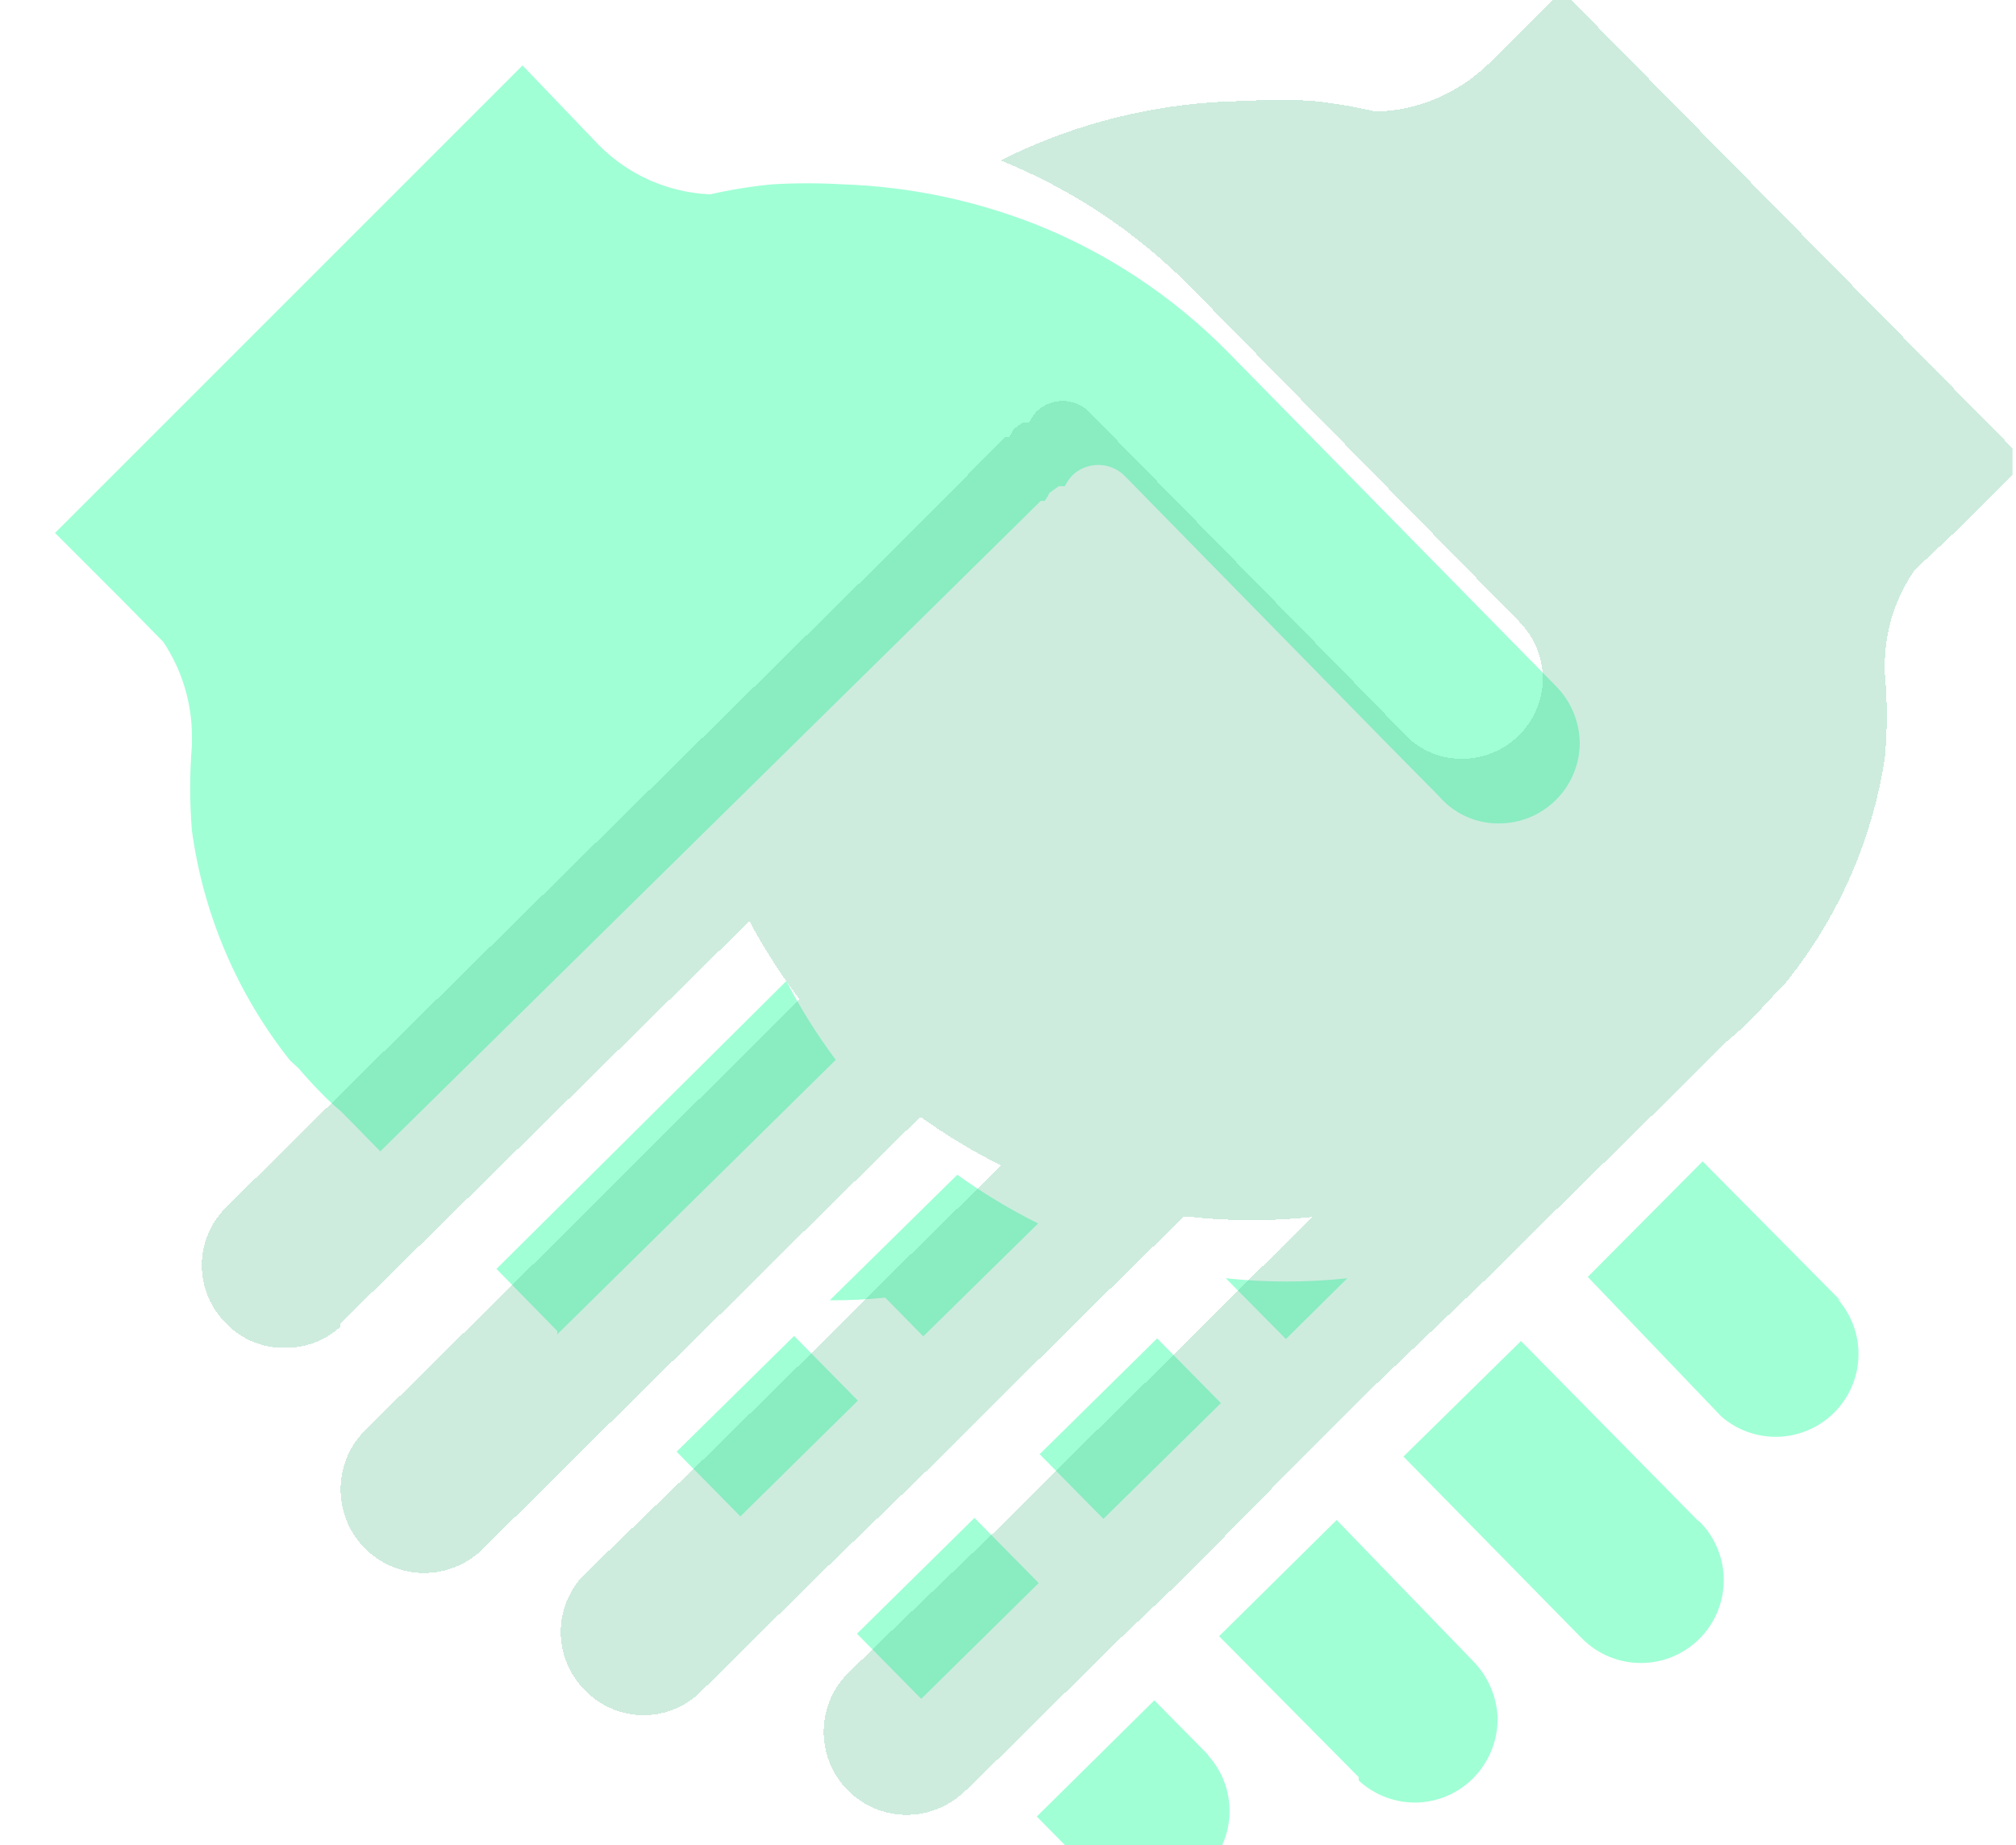
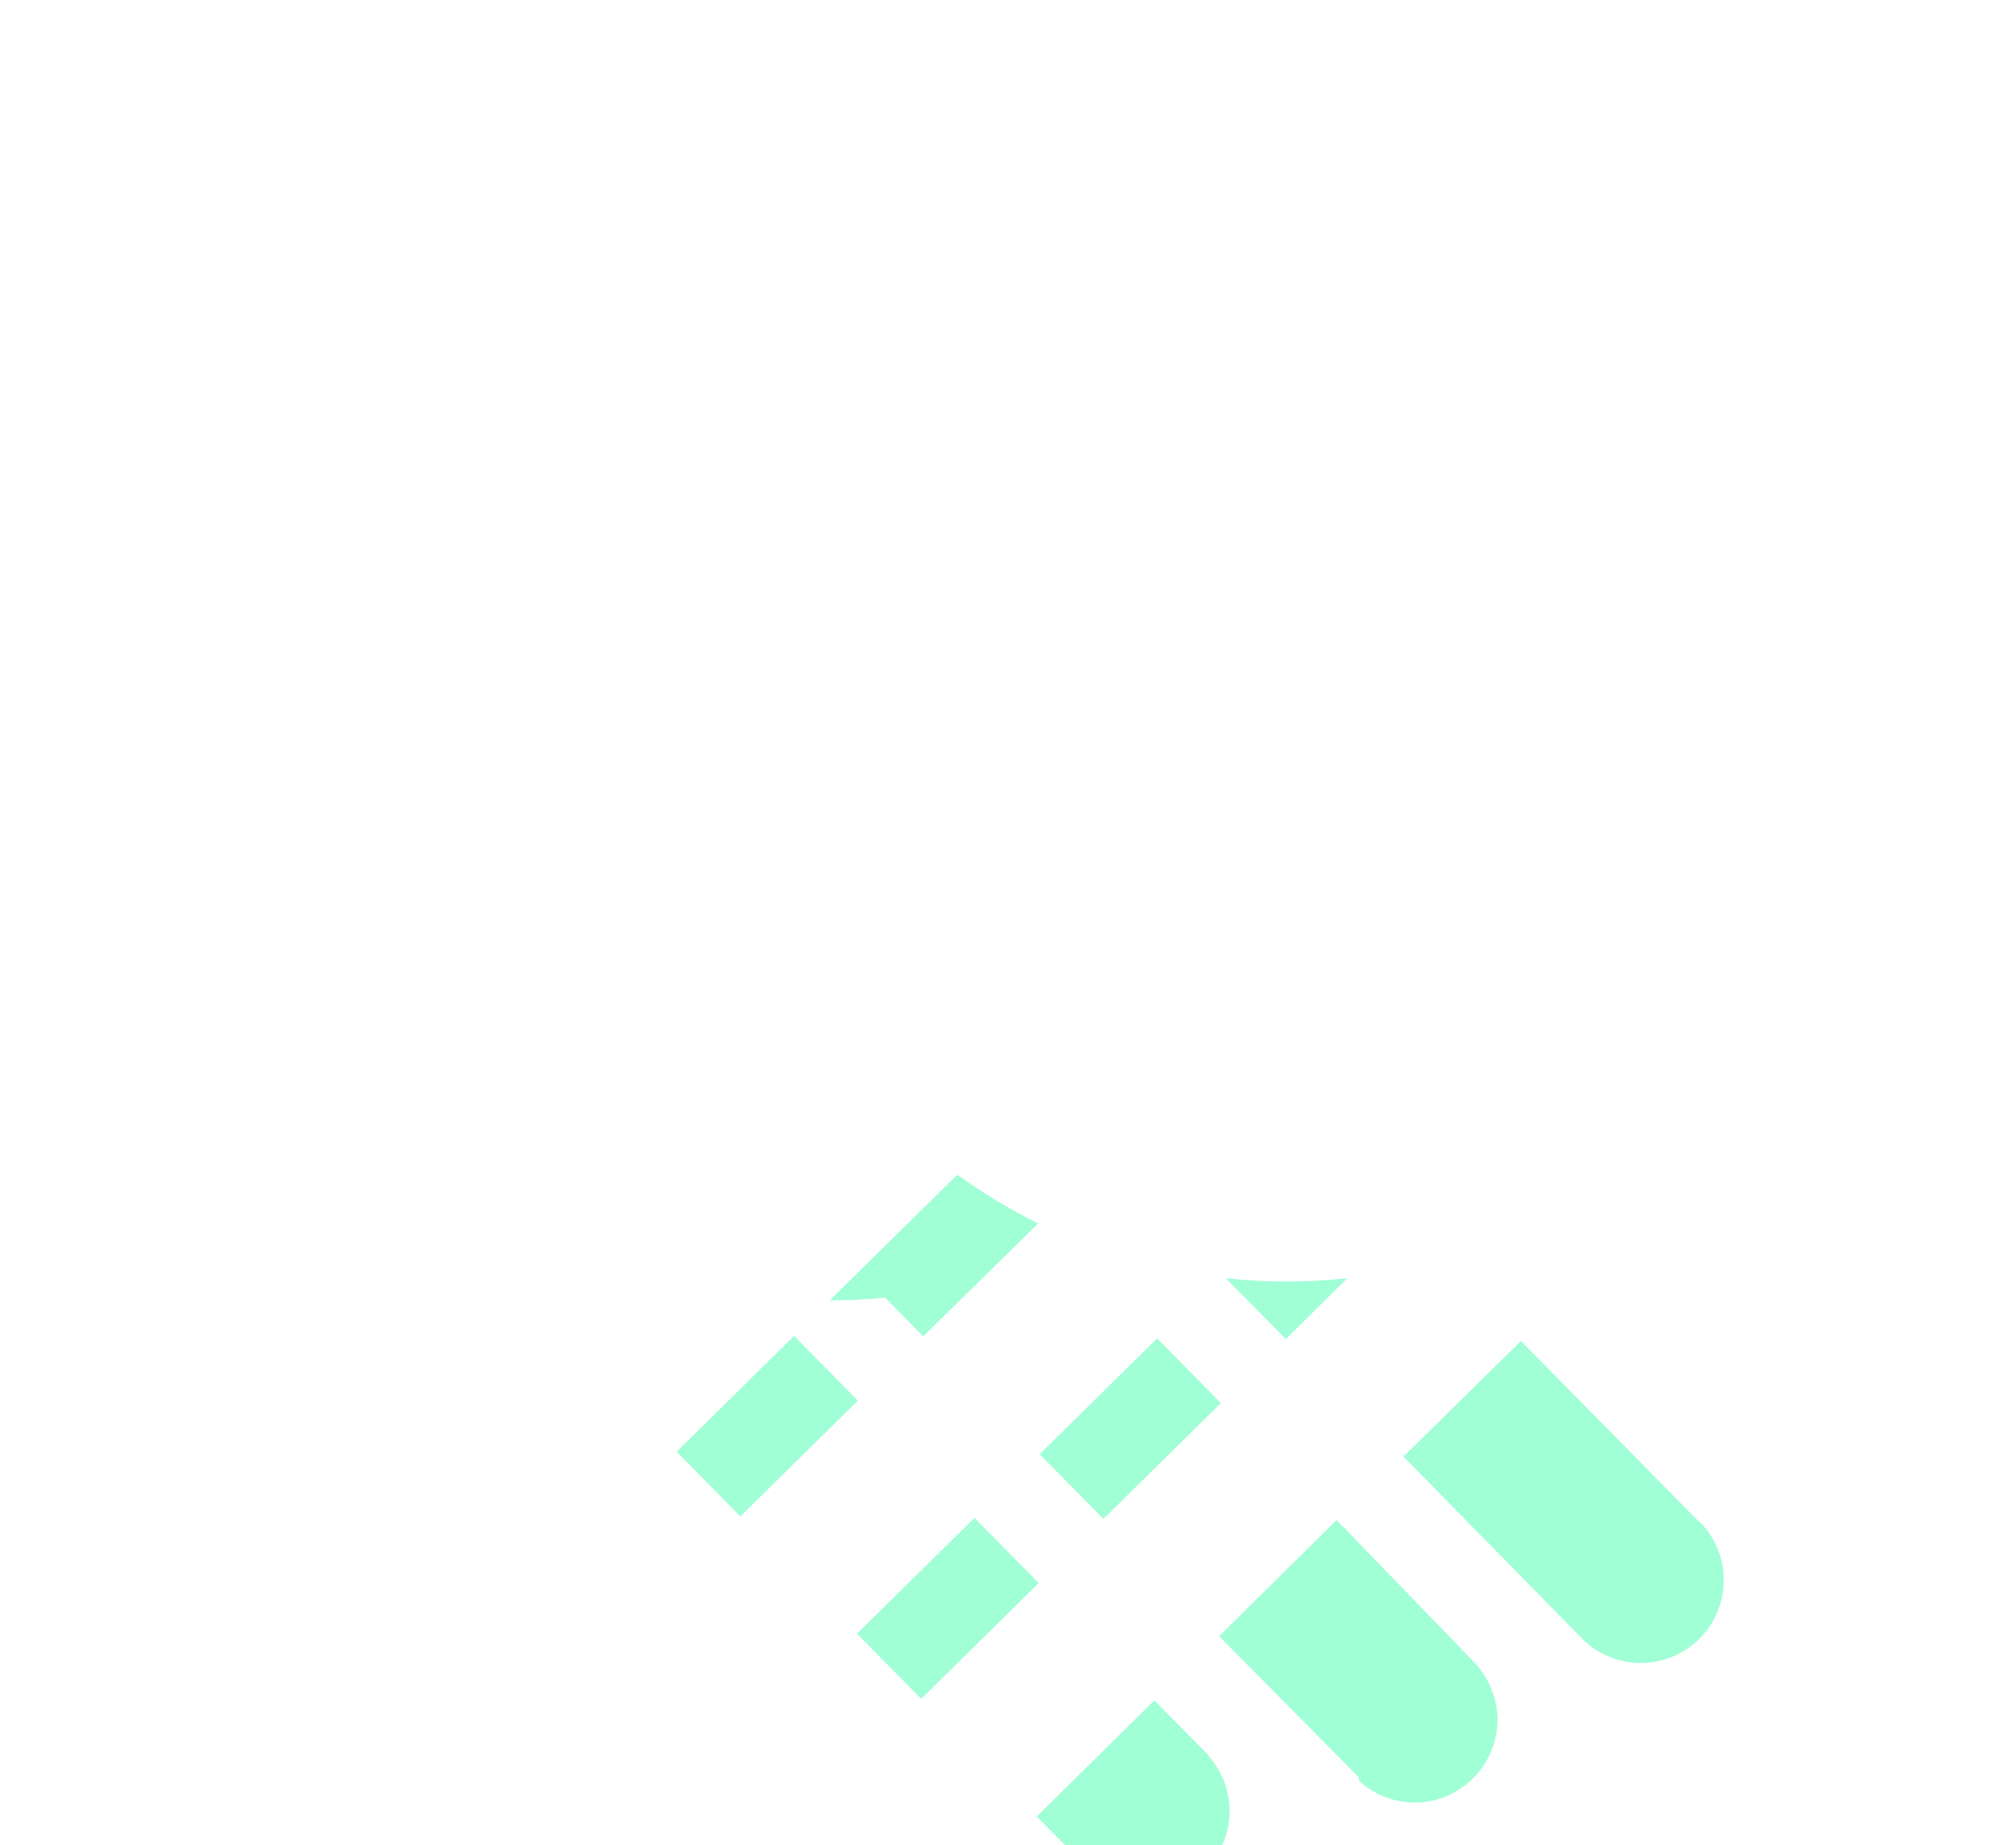
<svg xmlns="http://www.w3.org/2000/svg" width="437" height="400" viewBox="0 0 437 400" fill="none">
  <g clip-path="url(#clip0_25_4658)">
    <g filter="url(#filter0_dii_25_4658)">
-       <path d="M109.793 277.525V278.248L170.162 218.748C166.134 213.353 162.552 207.64 159.449 201.665L96.619 264.061L109.793 277.525Z" fill="#A0FFD5" />
-     </g>
+       </g>
    <g filter="url(#filter1_dii_25_4658)">
      <path d="M180.875 270.286L189.127 278.683L214.028 254.217C207.916 251.167 202.058 247.633 196.51 243.648L168.859 270.865C172.872 270.893 176.884 270.699 180.875 270.286Z" fill="#A0FFD5" />
    </g>
    <g filter="url(#filter2_dii_25_4658)">
      <path d="M239.829 279.127L214.36 304.226L228.179 318.25L253.649 293.151L239.829 279.127Z" fill="#A0FFD5" />
    </g>
    <g filter="url(#filter3_dii_25_4658)">
      <path d="M267.737 279.262L281.056 266.087C272.299 267.028 263.466 267.028 254.708 266.087L267.737 279.262Z" fill="#A0FFD5" />
    </g>
    <g filter="url(#filter4_dii_25_4658)">
      <path d="M200.23 318.036L174.765 343.139L188.688 357.264L214.154 332.16L200.23 318.036Z" fill="#A0FFD5" />
    </g>
    <g filter="url(#filter5_dii_25_4658)">
      <path d="M161.137 278.59L135.667 303.688L149.487 317.712L174.956 292.613L161.137 278.59Z" fill="#A0FFD5" />
    </g>
    <g filter="url(#filter6_dii_25_4658)">
-       <path d="M388.186 271.155L358.074 240.753L333.173 265.798L362.127 296.055C365.57 299.048 370.024 300.618 374.583 300.446C379.141 300.274 383.464 298.373 386.671 295.128C389.879 291.884 391.73 287.54 391.851 282.98C391.971 278.419 390.35 273.984 387.317 270.576L388.186 271.155Z" fill="#A0FFD5" />
-     </g>
+       </g>
    <g filter="url(#filter7_dii_25_4658)">
      <path d="M250.799 369.309L239.218 357.583L213.738 382.773L224.162 393.341L225.32 394.644L226.623 395.802C230.169 398.532 234.607 399.84 239.067 399.468C243.527 399.096 247.688 397.071 250.732 393.791C253.777 390.51 255.486 386.211 255.526 381.736C255.565 377.26 253.931 372.932 250.944 369.598L250.799 369.309Z" fill="#A0FFD5" />
    </g>
    <g filter="url(#filter8_dii_25_4658)">
-       <path d="M53.767 220.63C55.359 222.512 57.097 224.394 58.834 226.131C60.112 227.463 61.465 228.719 62.887 229.895L64.335 231.343L71.429 238.581L147.578 163.59L194.484 117.409L214.607 97.575H215.475C215.866 97.029 216.205 96.447 216.489 95.838L218.515 94.39H219.818C220.248 93.553 220.783 92.775 221.411 92.074C222.924 90.606 224.949 89.785 227.057 89.785C229.165 89.785 231.19 90.606 232.703 92.074L289.453 149.982L300.89 161.564C302.48 163.426 304.456 164.921 306.681 165.945C308.905 166.97 311.325 167.5 313.774 167.499C318.395 167.538 322.845 165.749 326.153 162.522C329.461 159.296 331.36 154.892 331.436 150.272C331.437 147.933 330.977 145.617 330.083 143.456C329.189 141.295 327.878 139.331 326.224 137.677L255.142 65.291C243.416 53.396 229.373 44.034 213.883 37.785C200.404 32.432 186.104 29.445 171.61 28.954C166.547 28.665 161.472 28.665 156.409 28.954C151.88 29.395 147.383 30.12 142.945 31.126C133.82 30.746 125.179 26.917 118.769 20.413L102.265 3.185L0.926 104.524L15.403 119.001L24.378 128.122C28.473 134.247 30.641 141.457 30.604 148.824V150.561C30.095 156.727 30.095 162.925 30.604 169.092C33.104 187.3 40.455 204.501 51.885 218.893L53.767 220.63Z" fill="#A0FFD5" />
-     </g>
+       </g>
    <g filter="url(#filter9_dii_25_4658)">
      <path d="M278.74 318.494L253.26 343.684L283.517 374.231V374.955C286.679 377.886 290.79 379.582 295.099 379.732C297.535 379.811 299.96 379.389 302.227 378.493C304.493 377.596 306.551 376.244 308.273 374.52C309.985 372.812 311.34 370.78 312.26 368.543C313.179 366.307 313.645 363.909 313.629 361.491C313.483 356.884 311.625 352.496 308.418 349.185L278.74 318.494Z" fill="#A0FFD5" />
    </g>
    <g filter="url(#filter10_dii_25_4658)">
      <path d="M356.916 318.494L318.696 279.696L293.217 304.741L331.87 344.119C333.524 345.801 335.494 347.141 337.666 348.063C339.838 348.984 342.17 349.469 344.529 349.489C346.888 349.509 349.228 349.065 351.416 348.18C353.603 347.296 355.595 345.99 357.278 344.336C358.96 342.682 360.3 340.712 361.222 338.541C362.143 336.369 362.628 334.036 362.648 331.677C362.668 329.318 362.224 326.978 361.339 324.79C360.455 322.603 359.149 320.611 357.495 318.929L356.916 318.494Z" fill="#A0FFD5" />
    </g>
    <g filter="url(#filter11_dii_25_4658)">
-       <path d="M421.628 116.54L436.105 102.063L335.635 0L319.565 15.925C313.026 22.267 304.35 25.934 295.244 26.203C290.762 25.139 286.217 24.365 281.635 23.887C276.816 23.551 271.978 23.551 267.158 23.887C248.648 24.046 230.421 28.454 213.883 36.772C229.374 43.02 243.417 52.382 255.142 64.278L326.225 136.663C327.878 138.317 329.189 140.281 330.083 142.442C330.978 144.603 331.437 146.919 331.436 149.258C331.36 153.879 329.461 158.282 326.153 161.509C322.845 164.736 318.396 166.525 313.774 166.486C311.325 166.487 308.905 165.956 306.681 164.932C304.456 163.907 302.481 162.412 300.89 160.55L289.743 149.113L232.993 91.205C231.48 89.737 229.455 88.916 227.347 88.916C225.239 88.916 223.213 89.737 221.701 91.205C221.073 91.906 220.538 92.684 220.108 93.522H218.805L216.778 94.969C216.495 95.578 216.156 96.16 215.765 96.707H214.896L194.484 117.409L147.578 163.59L71.429 238.581L45.95 263.771C44.299 265.413 42.99 267.364 42.096 269.513C41.203 271.662 40.743 273.966 40.743 276.294C40.743 278.621 41.203 280.926 42.096 283.075C42.99 285.224 44.299 287.175 45.95 288.816C47.572 290.522 49.526 291.878 51.692 292.799C53.858 293.72 56.191 294.188 58.545 294.173C63.02 294.272 67.367 292.668 70.705 289.685V288.961L96.04 264.061L159.449 201.665C162.605 207.595 166.236 213.26 170.307 218.603L110.517 278.103L76.351 311.835C74.64 313.489 73.272 315.464 72.324 317.647C71.376 319.83 70.868 322.178 70.827 324.557C70.787 326.937 71.216 329.301 72.089 331.514C72.962 333.728 74.263 335.748 75.917 337.459C77.571 339.17 79.546 340.539 81.729 341.487C83.912 342.434 86.26 342.943 88.639 342.983C91.019 343.024 93.383 342.595 95.597 341.722C97.81 340.848 99.83 339.548 101.541 337.894L135.707 304.017L161.187 278.972L168.859 271.299L196.511 244.083C202.058 248.067 207.916 251.601 214.028 254.651L189.127 279.117L174.65 293.594L149.171 318.639L123.836 343.105C122.159 344.762 120.828 346.734 119.92 348.909C119.012 351.083 118.544 353.416 118.544 355.773C118.544 358.129 119.012 360.462 119.92 362.637C120.828 364.811 122.159 366.784 123.836 368.44C127.037 371.74 131.399 373.662 135.994 373.797C140.59 373.932 145.057 372.27 148.447 369.164L174.216 343.684L200.275 318.494L214.752 304.017L240.231 278.827L253.55 265.798H255.142C263.9 266.739 272.733 266.739 281.491 265.798L268.172 278.972L253.695 293.449L228.215 318.494L213.738 332.971L188.403 357.293L181.599 363.952C178.028 367.12 175.862 371.576 175.577 376.341C175.292 381.106 176.912 385.789 180.079 389.359C183.247 392.93 187.703 395.096 192.468 395.381C197.233 395.666 201.916 394.047 205.486 390.879L206.789 389.721L207.947 388.563L213.738 382.917L239.218 357.727L253.695 343.974L278.74 318.494L293.217 304.017L318.697 279.696L324.343 274.05L332.884 265.653L358.364 240.608L370.524 228.447C372.406 226.855 374.288 225.262 376.026 223.525C377.763 221.788 379.5 219.906 381.237 218.024L383.409 215.852C395.123 201.648 402.776 184.54 405.559 166.341C406.139 160.178 406.139 153.974 405.559 147.81V146.218C405.561 138.813 407.835 131.588 412.073 125.516L421.628 116.54Z" fill="#57C091" fill-opacity="0.3" shape-rendering="crispEdges" />
-     </g>
+       </g>
  </g>
  <defs>
    <filter id="filter0_dii_25_4658" x="87.619" y="192.665" width="97.543" height="101.583" filterUnits="userSpaceOnUse" color-interpolation-filters="sRGB">
      <feFlood flood-opacity="0" result="BackgroundImageFix" />
      <feColorMatrix in="SourceAlpha" type="matrix" values="0 0 0 0 0 0 0 0 0 0 0 0 0 0 0 0 0 0 127 0" result="hardAlpha" />
      <feOffset dx="6" dy="6" />
      <feGaussianBlur stdDeviation="4" />
      <feComposite in2="hardAlpha" operator="out" />
      <feColorMatrix type="matrix" values="0 0 0 0 0.024 0 0 0 0 0.478 0 0 0 0 0.275 0 0 0 0.3 0" />
      <feBlend mode="normal" in2="BackgroundImageFix" result="effect1_dropShadow_25_4658" />
      <feBlend mode="normal" in="SourceGraphic" in2="effect1_dropShadow_25_4658" result="shape" />
      <feColorMatrix in="SourceAlpha" type="matrix" values="0 0 0 0 0 0 0 0 0 0 0 0 0 0 0 0 0 0 127 0" result="hardAlpha" />
      <feOffset dx="-10" dy="-11" />
      <feGaussianBlur stdDeviation="4.5" />
      <feComposite in2="hardAlpha" operator="arithmetic" k2="-1" k3="1" />
      <feColorMatrix type="matrix" values="0 0 0 0 0.024 0 0 0 0 0.478 0 0 0 0 0.275 0 0 0 0.5 0" />
      <feBlend mode="normal" in2="shape" result="effect2_innerShadow_25_4658" />
      <feColorMatrix in="SourceAlpha" type="matrix" values="0 0 0 0 0 0 0 0 0 0 0 0 0 0 0 0 0 0 127 0" result="hardAlpha" />
      <feOffset dx="15" dy="16" />
      <feGaussianBlur stdDeviation="9.5" />
      <feComposite in2="hardAlpha" operator="arithmetic" k2="-1" k3="1" />
      <feColorMatrix type="matrix" values="0 0 0 0 0.024 0 0 0 0 0.478 0 0 0 0 0.275 0 0 0 0.4 0" />
      <feBlend mode="normal" in2="effect2_innerShadow_25_4658" result="effect3_innerShadow_25_4658" />
    </filter>
    <filter id="filter1_dii_25_4658" x="159.859" y="234.648" width="69.168" height="60.034" filterUnits="userSpaceOnUse" color-interpolation-filters="sRGB">
      <feFlood flood-opacity="0" result="BackgroundImageFix" />
      <feColorMatrix in="SourceAlpha" type="matrix" values="0 0 0 0 0 0 0 0 0 0 0 0 0 0 0 0 0 0 127 0" result="hardAlpha" />
      <feOffset dx="6" dy="6" />
      <feGaussianBlur stdDeviation="4" />
      <feComposite in2="hardAlpha" operator="out" />
      <feColorMatrix type="matrix" values="0 0 0 0 0.024 0 0 0 0 0.478 0 0 0 0 0.275 0 0 0 0.3 0" />
      <feBlend mode="normal" in2="BackgroundImageFix" result="effect1_dropShadow_25_4658" />
      <feBlend mode="normal" in="SourceGraphic" in2="effect1_dropShadow_25_4658" result="shape" />
      <feColorMatrix in="SourceAlpha" type="matrix" values="0 0 0 0 0 0 0 0 0 0 0 0 0 0 0 0 0 0 127 0" result="hardAlpha" />
      <feOffset dx="-10" dy="-11" />
      <feGaussianBlur stdDeviation="4.5" />
      <feComposite in2="hardAlpha" operator="arithmetic" k2="-1" k3="1" />
      <feColorMatrix type="matrix" values="0 0 0 0 0.024 0 0 0 0 0.478 0 0 0 0 0.275 0 0 0 0.5 0" />
      <feBlend mode="normal" in2="shape" result="effect2_innerShadow_25_4658" />
      <feColorMatrix in="SourceAlpha" type="matrix" values="0 0 0 0 0 0 0 0 0 0 0 0 0 0 0 0 0 0 127 0" result="hardAlpha" />
      <feOffset dx="15" dy="16" />
      <feGaussianBlur stdDeviation="9.5" />
      <feComposite in2="hardAlpha" operator="arithmetic" k2="-1" k3="1" />
      <feColorMatrix type="matrix" values="0 0 0 0 0.024 0 0 0 0 0.478 0 0 0 0 0.275 0 0 0 0.4 0" />
      <feBlend mode="normal" in2="effect2_innerShadow_25_4658" result="effect3_innerShadow_25_4658" />
    </filter>
    <filter id="filter2_dii_25_4658" x="205.36" y="270.127" width="63.289" height="64.123" filterUnits="userSpaceOnUse" color-interpolation-filters="sRGB">
      <feFlood flood-opacity="0" result="BackgroundImageFix" />
      <feColorMatrix in="SourceAlpha" type="matrix" values="0 0 0 0 0 0 0 0 0 0 0 0 0 0 0 0 0 0 127 0" result="hardAlpha" />
      <feOffset dx="6" dy="6" />
      <feGaussianBlur stdDeviation="4" />
      <feComposite in2="hardAlpha" operator="out" />
      <feColorMatrix type="matrix" values="0 0 0 0 0.024 0 0 0 0 0.478 0 0 0 0 0.275 0 0 0 0.3 0" />
      <feBlend mode="normal" in2="BackgroundImageFix" result="effect1_dropShadow_25_4658" />
      <feBlend mode="normal" in="SourceGraphic" in2="effect1_dropShadow_25_4658" result="shape" />
      <feColorMatrix in="SourceAlpha" type="matrix" values="0 0 0 0 0 0 0 0 0 0 0 0 0 0 0 0 0 0 127 0" result="hardAlpha" />
      <feOffset dx="-10" dy="-11" />
      <feGaussianBlur stdDeviation="4.5" />
      <feComposite in2="hardAlpha" operator="arithmetic" k2="-1" k3="1" />
      <feColorMatrix type="matrix" values="0 0 0 0 0.024 0 0 0 0 0.478 0 0 0 0 0.275 0 0 0 0.5 0" />
      <feBlend mode="normal" in2="shape" result="effect2_innerShadow_25_4658" />
      <feColorMatrix in="SourceAlpha" type="matrix" values="0 0 0 0 0 0 0 0 0 0 0 0 0 0 0 0 0 0 127 0" result="hardAlpha" />
      <feOffset dx="15" dy="16" />
      <feGaussianBlur stdDeviation="9.5" />
      <feComposite in2="hardAlpha" operator="arithmetic" k2="-1" k3="1" />
      <feColorMatrix type="matrix" values="0 0 0 0 0.024 0 0 0 0 0.478 0 0 0 0 0.275 0 0 0 0.4 0" />
      <feBlend mode="normal" in2="effect2_innerShadow_25_4658" result="effect3_innerShadow_25_4658" />
    </filter>
    <filter id="filter3_dii_25_4658" x="245.708" y="257.087" width="50.348" height="38.174" filterUnits="userSpaceOnUse" color-interpolation-filters="sRGB">
      <feFlood flood-opacity="0" result="BackgroundImageFix" />
      <feColorMatrix in="SourceAlpha" type="matrix" values="0 0 0 0 0 0 0 0 0 0 0 0 0 0 0 0 0 0 127 0" result="hardAlpha" />
      <feOffset dx="6" dy="6" />
      <feGaussianBlur stdDeviation="4" />
      <feComposite in2="hardAlpha" operator="out" />
      <feColorMatrix type="matrix" values="0 0 0 0 0.024 0 0 0 0 0.478 0 0 0 0 0.275 0 0 0 0.3 0" />
      <feBlend mode="normal" in2="BackgroundImageFix" result="effect1_dropShadow_25_4658" />
      <feBlend mode="normal" in="SourceGraphic" in2="effect1_dropShadow_25_4658" result="shape" />
      <feColorMatrix in="SourceAlpha" type="matrix" values="0 0 0 0 0 0 0 0 0 0 0 0 0 0 0 0 0 0 127 0" result="hardAlpha" />
      <feOffset dx="-10" dy="-11" />
      <feGaussianBlur stdDeviation="4.5" />
      <feComposite in2="hardAlpha" operator="arithmetic" k2="-1" k3="1" />
      <feColorMatrix type="matrix" values="0 0 0 0 0.024 0 0 0 0 0.478 0 0 0 0 0.275 0 0 0 0.5 0" />
      <feBlend mode="normal" in2="shape" result="effect2_innerShadow_25_4658" />
      <feColorMatrix in="SourceAlpha" type="matrix" values="0 0 0 0 0 0 0 0 0 0 0 0 0 0 0 0 0 0 127 0" result="hardAlpha" />
      <feOffset dx="15" dy="16" />
      <feGaussianBlur stdDeviation="9.5" />
      <feComposite in2="hardAlpha" operator="arithmetic" k2="-1" k3="1" />
      <feColorMatrix type="matrix" values="0 0 0 0 0.024 0 0 0 0 0.478 0 0 0 0 0.275 0 0 0 0.4 0" />
      <feBlend mode="normal" in2="effect2_innerShadow_25_4658" result="effect3_innerShadow_25_4658" />
    </filter>
    <filter id="filter4_dii_25_4658" x="165.765" y="309.036" width="63.389" height="64.228" filterUnits="userSpaceOnUse" color-interpolation-filters="sRGB">
      <feFlood flood-opacity="0" result="BackgroundImageFix" />
      <feColorMatrix in="SourceAlpha" type="matrix" values="0 0 0 0 0 0 0 0 0 0 0 0 0 0 0 0 0 0 127 0" result="hardAlpha" />
      <feOffset dx="6" dy="6" />
      <feGaussianBlur stdDeviation="4" />
      <feComposite in2="hardAlpha" operator="out" />
      <feColorMatrix type="matrix" values="0 0 0 0 0.024 0 0 0 0 0.478 0 0 0 0 0.275 0 0 0 0.3 0" />
      <feBlend mode="normal" in2="BackgroundImageFix" result="effect1_dropShadow_25_4658" />
      <feBlend mode="normal" in="SourceGraphic" in2="effect1_dropShadow_25_4658" result="shape" />
      <feColorMatrix in="SourceAlpha" type="matrix" values="0 0 0 0 0 0 0 0 0 0 0 0 0 0 0 0 0 0 127 0" result="hardAlpha" />
      <feOffset dx="-10" dy="-11" />
      <feGaussianBlur stdDeviation="4.5" />
      <feComposite in2="hardAlpha" operator="arithmetic" k2="-1" k3="1" />
      <feColorMatrix type="matrix" values="0 0 0 0 0.024 0 0 0 0 0.478 0 0 0 0 0.275 0 0 0 0.5 0" />
      <feBlend mode="normal" in2="shape" result="effect2_innerShadow_25_4658" />
      <feColorMatrix in="SourceAlpha" type="matrix" values="0 0 0 0 0 0 0 0 0 0 0 0 0 0 0 0 0 0 127 0" result="hardAlpha" />
      <feOffset dx="15" dy="16" />
      <feGaussianBlur stdDeviation="9.5" />
      <feComposite in2="hardAlpha" operator="arithmetic" k2="-1" k3="1" />
      <feColorMatrix type="matrix" values="0 0 0 0 0.024 0 0 0 0 0.478 0 0 0 0 0.275 0 0 0 0.4 0" />
      <feBlend mode="normal" in2="effect2_innerShadow_25_4658" result="effect3_innerShadow_25_4658" />
    </filter>
    <filter id="filter5_dii_25_4658" x="126.667" y="269.59" width="63.289" height="64.123" filterUnits="userSpaceOnUse" color-interpolation-filters="sRGB">
      <feFlood flood-opacity="0" result="BackgroundImageFix" />
      <feColorMatrix in="SourceAlpha" type="matrix" values="0 0 0 0 0 0 0 0 0 0 0 0 0 0 0 0 0 0 127 0" result="hardAlpha" />
      <feOffset dx="6" dy="6" />
      <feGaussianBlur stdDeviation="4" />
      <feComposite in2="hardAlpha" operator="out" />
      <feColorMatrix type="matrix" values="0 0 0 0 0.024 0 0 0 0 0.478 0 0 0 0 0.275 0 0 0 0.3 0" />
      <feBlend mode="normal" in2="BackgroundImageFix" result="effect1_dropShadow_25_4658" />
      <feBlend mode="normal" in="SourceGraphic" in2="effect1_dropShadow_25_4658" result="shape" />
      <feColorMatrix in="SourceAlpha" type="matrix" values="0 0 0 0 0 0 0 0 0 0 0 0 0 0 0 0 0 0 127 0" result="hardAlpha" />
      <feOffset dx="-10" dy="-11" />
      <feGaussianBlur stdDeviation="4.5" />
      <feComposite in2="hardAlpha" operator="arithmetic" k2="-1" k3="1" />
      <feColorMatrix type="matrix" values="0 0 0 0 0.024 0 0 0 0 0.478 0 0 0 0 0.275 0 0 0 0.5 0" />
      <feBlend mode="normal" in2="shape" result="effect2_innerShadow_25_4658" />
      <feColorMatrix in="SourceAlpha" type="matrix" values="0 0 0 0 0 0 0 0 0 0 0 0 0 0 0 0 0 0 127 0" result="hardAlpha" />
      <feOffset dx="15" dy="16" />
      <feGaussianBlur stdDeviation="9.5" />
      <feComposite in2="hardAlpha" operator="arithmetic" k2="-1" k3="1" />
      <feColorMatrix type="matrix" values="0 0 0 0 0.024 0 0 0 0 0.478 0 0 0 0 0.275 0 0 0 0.4 0" />
      <feBlend mode="normal" in2="effect2_innerShadow_25_4658" result="effect3_innerShadow_25_4658" />
    </filter>
    <filter id="filter6_dii_25_4658" x="324.173" y="231.753" width="82.684" height="84.706" filterUnits="userSpaceOnUse" color-interpolation-filters="sRGB">
      <feFlood flood-opacity="0" result="BackgroundImageFix" />
      <feColorMatrix in="SourceAlpha" type="matrix" values="0 0 0 0 0 0 0 0 0 0 0 0 0 0 0 0 0 0 127 0" result="hardAlpha" />
      <feOffset dx="6" dy="6" />
      <feGaussianBlur stdDeviation="4" />
      <feComposite in2="hardAlpha" operator="out" />
      <feColorMatrix type="matrix" values="0 0 0 0 0.024 0 0 0 0 0.478 0 0 0 0 0.275 0 0 0 0.3 0" />
      <feBlend mode="normal" in2="BackgroundImageFix" result="effect1_dropShadow_25_4658" />
      <feBlend mode="normal" in="SourceGraphic" in2="effect1_dropShadow_25_4658" result="shape" />
      <feColorMatrix in="SourceAlpha" type="matrix" values="0 0 0 0 0 0 0 0 0 0 0 0 0 0 0 0 0 0 127 0" result="hardAlpha" />
      <feOffset dx="-10" dy="-11" />
      <feGaussianBlur stdDeviation="4.5" />
      <feComposite in2="hardAlpha" operator="arithmetic" k2="-1" k3="1" />
      <feColorMatrix type="matrix" values="0 0 0 0 0.024 0 0 0 0 0.478 0 0 0 0 0.275 0 0 0 0.5 0" />
      <feBlend mode="normal" in2="shape" result="effect2_innerShadow_25_4658" />
      <feColorMatrix in="SourceAlpha" type="matrix" values="0 0 0 0 0 0 0 0 0 0 0 0 0 0 0 0 0 0 127 0" result="hardAlpha" />
      <feOffset dx="15" dy="16" />
      <feGaussianBlur stdDeviation="9.5" />
      <feComposite in2="hardAlpha" operator="arithmetic" k2="-1" k3="1" />
      <feColorMatrix type="matrix" values="0 0 0 0 0.024 0 0 0 0 0.478 0 0 0 0 0.275 0 0 0 0.4 0" />
      <feBlend mode="normal" in2="effect2_innerShadow_25_4658" result="effect3_innerShadow_25_4658" />
    </filter>
    <filter id="filter7_dii_25_4658" x="204.738" y="348.583" width="65.788" height="66.947" filterUnits="userSpaceOnUse" color-interpolation-filters="sRGB">
      <feFlood flood-opacity="0" result="BackgroundImageFix" />
      <feColorMatrix in="SourceAlpha" type="matrix" values="0 0 0 0 0 0 0 0 0 0 0 0 0 0 0 0 0 0 127 0" result="hardAlpha" />
      <feOffset dx="6" dy="6" />
      <feGaussianBlur stdDeviation="4" />
      <feComposite in2="hardAlpha" operator="out" />
      <feColorMatrix type="matrix" values="0 0 0 0 0.024 0 0 0 0 0.478 0 0 0 0 0.275 0 0 0 0.3 0" />
      <feBlend mode="normal" in2="BackgroundImageFix" result="effect1_dropShadow_25_4658" />
      <feBlend mode="normal" in="SourceGraphic" in2="effect1_dropShadow_25_4658" result="shape" />
      <feColorMatrix in="SourceAlpha" type="matrix" values="0 0 0 0 0 0 0 0 0 0 0 0 0 0 0 0 0 0 127 0" result="hardAlpha" />
      <feOffset dx="-10" dy="-11" />
      <feGaussianBlur stdDeviation="4.5" />
      <feComposite in2="hardAlpha" operator="arithmetic" k2="-1" k3="1" />
      <feColorMatrix type="matrix" values="0 0 0 0 0.024 0 0 0 0 0.478 0 0 0 0 0.275 0 0 0 0.5 0" />
      <feBlend mode="normal" in2="shape" result="effect2_innerShadow_25_4658" />
      <feColorMatrix in="SourceAlpha" type="matrix" values="0 0 0 0 0 0 0 0 0 0 0 0 0 0 0 0 0 0 127 0" result="hardAlpha" />
      <feOffset dx="15" dy="16" />
      <feGaussianBlur stdDeviation="9.5" />
      <feComposite in2="hardAlpha" operator="arithmetic" k2="-1" k3="1" />
      <feColorMatrix type="matrix" values="0 0 0 0 0.024 0 0 0 0 0.478 0 0 0 0 0.275 0 0 0 0.4 0" />
      <feBlend mode="normal" in2="effect2_innerShadow_25_4658" result="effect3_innerShadow_25_4658" />
    </filter>
    <filter id="filter8_dii_25_4658" x="-8.074" y="-5.815" width="354.51" height="260.396" filterUnits="userSpaceOnUse" color-interpolation-filters="sRGB">
      <feFlood flood-opacity="0" result="BackgroundImageFix" />
      <feColorMatrix in="SourceAlpha" type="matrix" values="0 0 0 0 0 0 0 0 0 0 0 0 0 0 0 0 0 0 127 0" result="hardAlpha" />
      <feOffset dx="6" dy="6" />
      <feGaussianBlur stdDeviation="4" />
      <feComposite in2="hardAlpha" operator="out" />
      <feColorMatrix type="matrix" values="0 0 0 0 0.024 0 0 0 0 0.478 0 0 0 0 0.275 0 0 0 0.3 0" />
      <feBlend mode="normal" in2="BackgroundImageFix" result="effect1_dropShadow_25_4658" />
      <feBlend mode="normal" in="SourceGraphic" in2="effect1_dropShadow_25_4658" result="shape" />
      <feColorMatrix in="SourceAlpha" type="matrix" values="0 0 0 0 0 0 0 0 0 0 0 0 0 0 0 0 0 0 127 0" result="hardAlpha" />
      <feOffset dx="-10" dy="-11" />
      <feGaussianBlur stdDeviation="4.5" />
      <feComposite in2="hardAlpha" operator="arithmetic" k2="-1" k3="1" />
      <feColorMatrix type="matrix" values="0 0 0 0 0.024 0 0 0 0 0.478 0 0 0 0 0.275 0 0 0 0.5 0" />
      <feBlend mode="normal" in2="shape" result="effect2_innerShadow_25_4658" />
      <feColorMatrix in="SourceAlpha" type="matrix" values="0 0 0 0 0 0 0 0 0 0 0 0 0 0 0 0 0 0 127 0" result="hardAlpha" />
      <feOffset dx="15" dy="16" />
      <feGaussianBlur stdDeviation="9.5" />
      <feComposite in2="hardAlpha" operator="arithmetic" k2="-1" k3="1" />
      <feColorMatrix type="matrix" values="0 0 0 0 0.024 0 0 0 0 0.478 0 0 0 0 0.275 0 0 0 0.4 0" />
      <feBlend mode="normal" in2="effect2_innerShadow_25_4658" result="effect3_innerShadow_25_4658" />
    </filter>
    <filter id="filter9_dii_25_4658" x="244.26" y="309.494" width="84.37" height="86.247" filterUnits="userSpaceOnUse" color-interpolation-filters="sRGB">
      <feFlood flood-opacity="0" result="BackgroundImageFix" />
      <feColorMatrix in="SourceAlpha" type="matrix" values="0 0 0 0 0 0 0 0 0 0 0 0 0 0 0 0 0 0 127 0" result="hardAlpha" />
      <feOffset dx="6" dy="6" />
      <feGaussianBlur stdDeviation="4" />
      <feComposite in2="hardAlpha" operator="out" />
      <feColorMatrix type="matrix" values="0 0 0 0 0.024 0 0 0 0 0.478 0 0 0 0 0.275 0 0 0 0.3 0" />
      <feBlend mode="normal" in2="BackgroundImageFix" result="effect1_dropShadow_25_4658" />
      <feBlend mode="normal" in="SourceGraphic" in2="effect1_dropShadow_25_4658" result="shape" />
      <feColorMatrix in="SourceAlpha" type="matrix" values="0 0 0 0 0 0 0 0 0 0 0 0 0 0 0 0 0 0 127 0" result="hardAlpha" />
      <feOffset dx="-10" dy="-11" />
      <feGaussianBlur stdDeviation="4.5" />
      <feComposite in2="hardAlpha" operator="arithmetic" k2="-1" k3="1" />
      <feColorMatrix type="matrix" values="0 0 0 0 0.024 0 0 0 0 0.478 0 0 0 0 0.275 0 0 0 0.5 0" />
      <feBlend mode="normal" in2="shape" result="effect2_innerShadow_25_4658" />
      <feColorMatrix in="SourceAlpha" type="matrix" values="0 0 0 0 0 0 0 0 0 0 0 0 0 0 0 0 0 0 127 0" result="hardAlpha" />
      <feOffset dx="15" dy="16" />
      <feGaussianBlur stdDeviation="9.5" />
      <feComposite in2="hardAlpha" operator="arithmetic" k2="-1" k3="1" />
      <feColorMatrix type="matrix" values="0 0 0 0 0.024 0 0 0 0 0.478 0 0 0 0 0.275 0 0 0 0.4 0" />
      <feBlend mode="normal" in2="effect2_innerShadow_25_4658" result="effect3_innerShadow_25_4658" />
    </filter>
    <filter id="filter10_dii_25_4658" x="284.217" y="270.696" width="93.432" height="94.794" filterUnits="userSpaceOnUse" color-interpolation-filters="sRGB">
      <feFlood flood-opacity="0" result="BackgroundImageFix" />
      <feColorMatrix in="SourceAlpha" type="matrix" values="0 0 0 0 0 0 0 0 0 0 0 0 0 0 0 0 0 0 127 0" result="hardAlpha" />
      <feOffset dx="6" dy="6" />
      <feGaussianBlur stdDeviation="4" />
      <feComposite in2="hardAlpha" operator="out" />
      <feColorMatrix type="matrix" values="0 0 0 0 0.024 0 0 0 0 0.478 0 0 0 0 0.275 0 0 0 0.3 0" />
      <feBlend mode="normal" in2="BackgroundImageFix" result="effect1_dropShadow_25_4658" />
      <feBlend mode="normal" in="SourceGraphic" in2="effect1_dropShadow_25_4658" result="shape" />
      <feColorMatrix in="SourceAlpha" type="matrix" values="0 0 0 0 0 0 0 0 0 0 0 0 0 0 0 0 0 0 127 0" result="hardAlpha" />
      <feOffset dx="-10" dy="-11" />
      <feGaussianBlur stdDeviation="4.5" />
      <feComposite in2="hardAlpha" operator="arithmetic" k2="-1" k3="1" />
      <feColorMatrix type="matrix" values="0 0 0 0 0.024 0 0 0 0 0.478 0 0 0 0 0.275 0 0 0 0.5 0" />
      <feBlend mode="normal" in2="shape" result="effect2_innerShadow_25_4658" />
      <feColorMatrix in="SourceAlpha" type="matrix" values="0 0 0 0 0 0 0 0 0 0 0 0 0 0 0 0 0 0 127 0" result="hardAlpha" />
      <feOffset dx="15" dy="16" />
      <feGaussianBlur stdDeviation="9.5" />
      <feComposite in2="hardAlpha" operator="arithmetic" k2="-1" k3="1" />
      <feColorMatrix type="matrix" values="0 0 0 0 0.024 0 0 0 0 0.478 0 0 0 0 0.275 0 0 0 0.4 0" />
      <feBlend mode="normal" in2="effect2_innerShadow_25_4658" result="effect3_innerShadow_25_4658" />
    </filter>
    <filter id="filter11_dii_25_4658" x="38.743" y="-8" width="411.362" height="417.414" filterUnits="userSpaceOnUse" color-interpolation-filters="sRGB">
      <feFlood flood-opacity="0" result="BackgroundImageFix" />
      <feColorMatrix in="SourceAlpha" type="matrix" values="0 0 0 0 0 0 0 0 0 0 0 0 0 0 0 0 0 0 127 0" result="hardAlpha" />
      <feOffset dx="6" dy="6" />
      <feGaussianBlur stdDeviation="4" />
      <feComposite in2="hardAlpha" operator="out" />
      <feColorMatrix type="matrix" values="0 0 0 0 0.298 0 0 0 0 0.631 0 0 0 0 0.482 0 0 0 0.4 0" />
      <feBlend mode="normal" in2="BackgroundImageFix" result="effect1_dropShadow_25_4658" />
      <feBlend mode="normal" in="SourceGraphic" in2="effect1_dropShadow_25_4658" result="shape" />
      <feColorMatrix in="SourceAlpha" type="matrix" values="0 0 0 0 0 0 0 0 0 0 0 0 0 0 0 0 0 0 127 0" result="hardAlpha" />
      <feOffset dx="-1" dy="-13" />
      <feGaussianBlur stdDeviation="4" />
      <feComposite in2="hardAlpha" operator="arithmetic" k2="-1" k3="1" />
      <feColorMatrix type="matrix" values="0 0 0 0 0.294 0 0 0 0 0.647 0 0 0 0 0.49 0 0 0 1 0" />
      <feBlend mode="normal" in2="shape" result="effect2_innerShadow_25_4658" />
      <feColorMatrix in="SourceAlpha" type="matrix" values="0 0 0 0 0 0 0 0 0 0 0 0 0 0 0 0 0 0 127 0" result="hardAlpha" />
      <feOffset dx="-2" dy="5" />
      <feGaussianBlur stdDeviation="6.5" />
      <feComposite in2="hardAlpha" operator="arithmetic" k2="-1" k3="1" />
      <feColorMatrix type="matrix" values="0 0 0 0 0 0 0 0 0 0.317 0 0 0 0 0.175 0 0 0 1 0" />
      <feBlend mode="normal" in2="effect2_innerShadow_25_4658" result="effect3_innerShadow_25_4658" />
    </filter>
    <clipPath id="clip0_25_4658">
      <rect width="436.048" height="400" fill="white" transform="translate(0.202)" />
    </clipPath>
  </defs>
</svg>